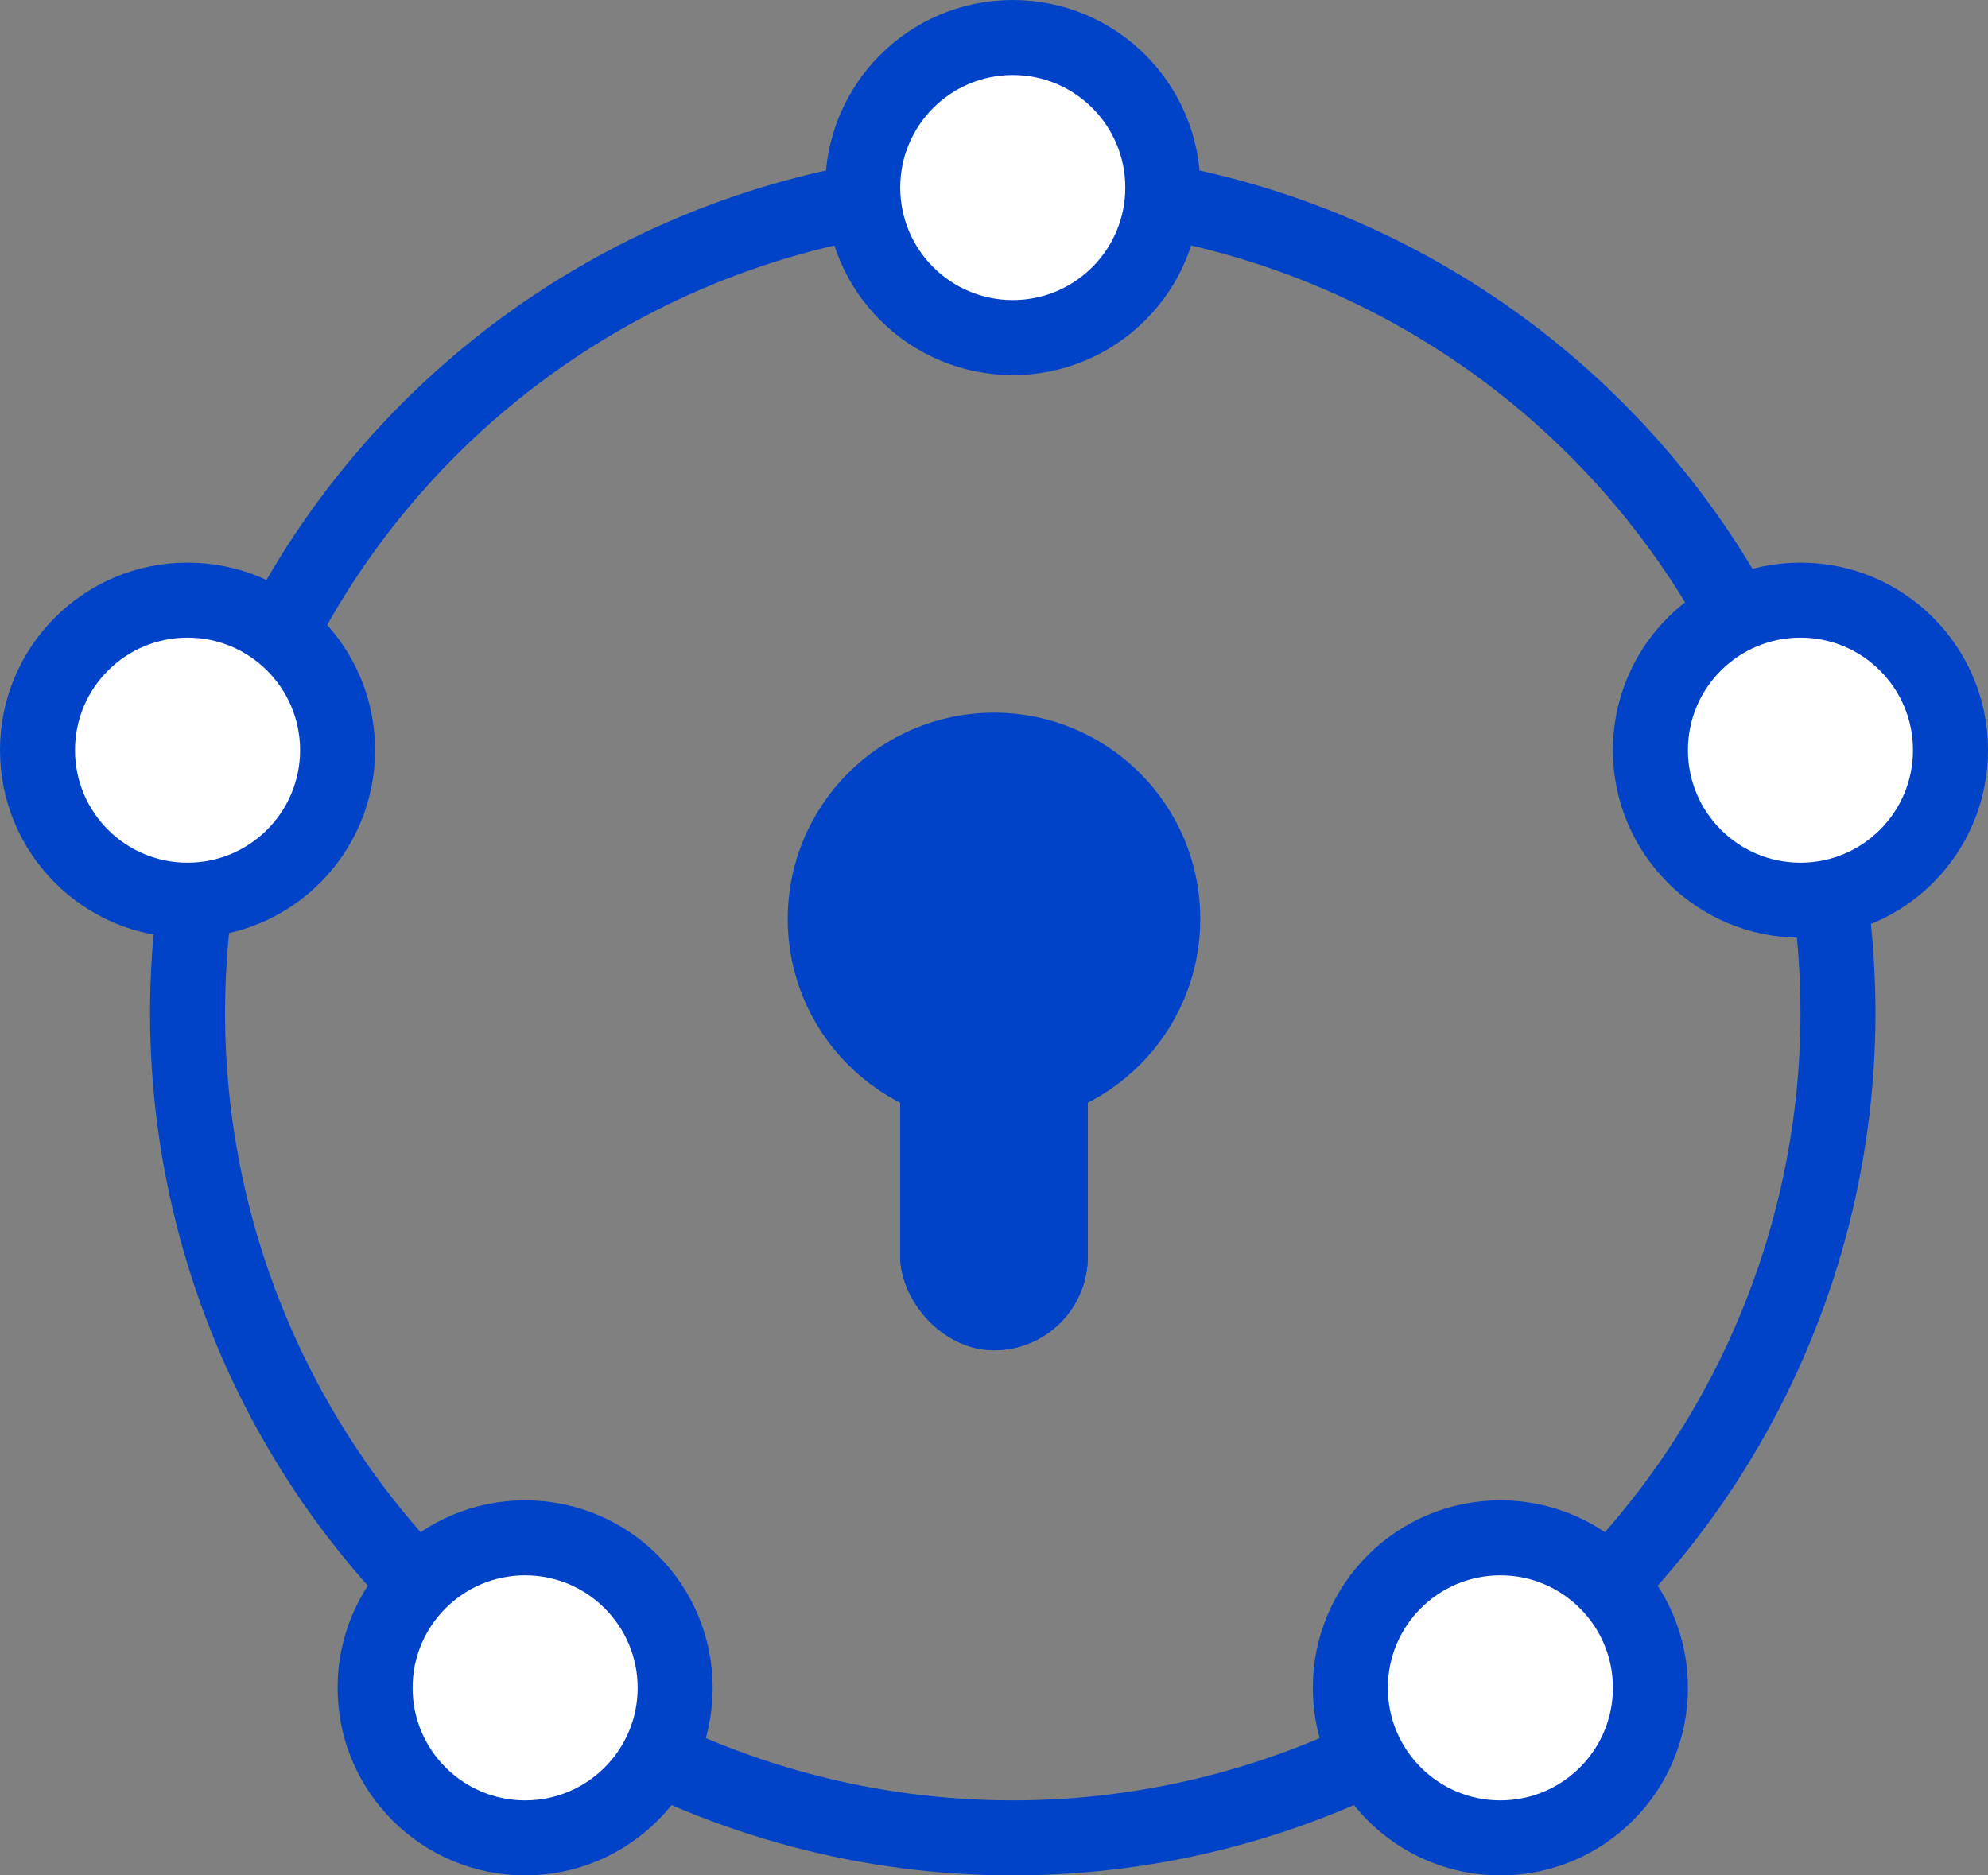
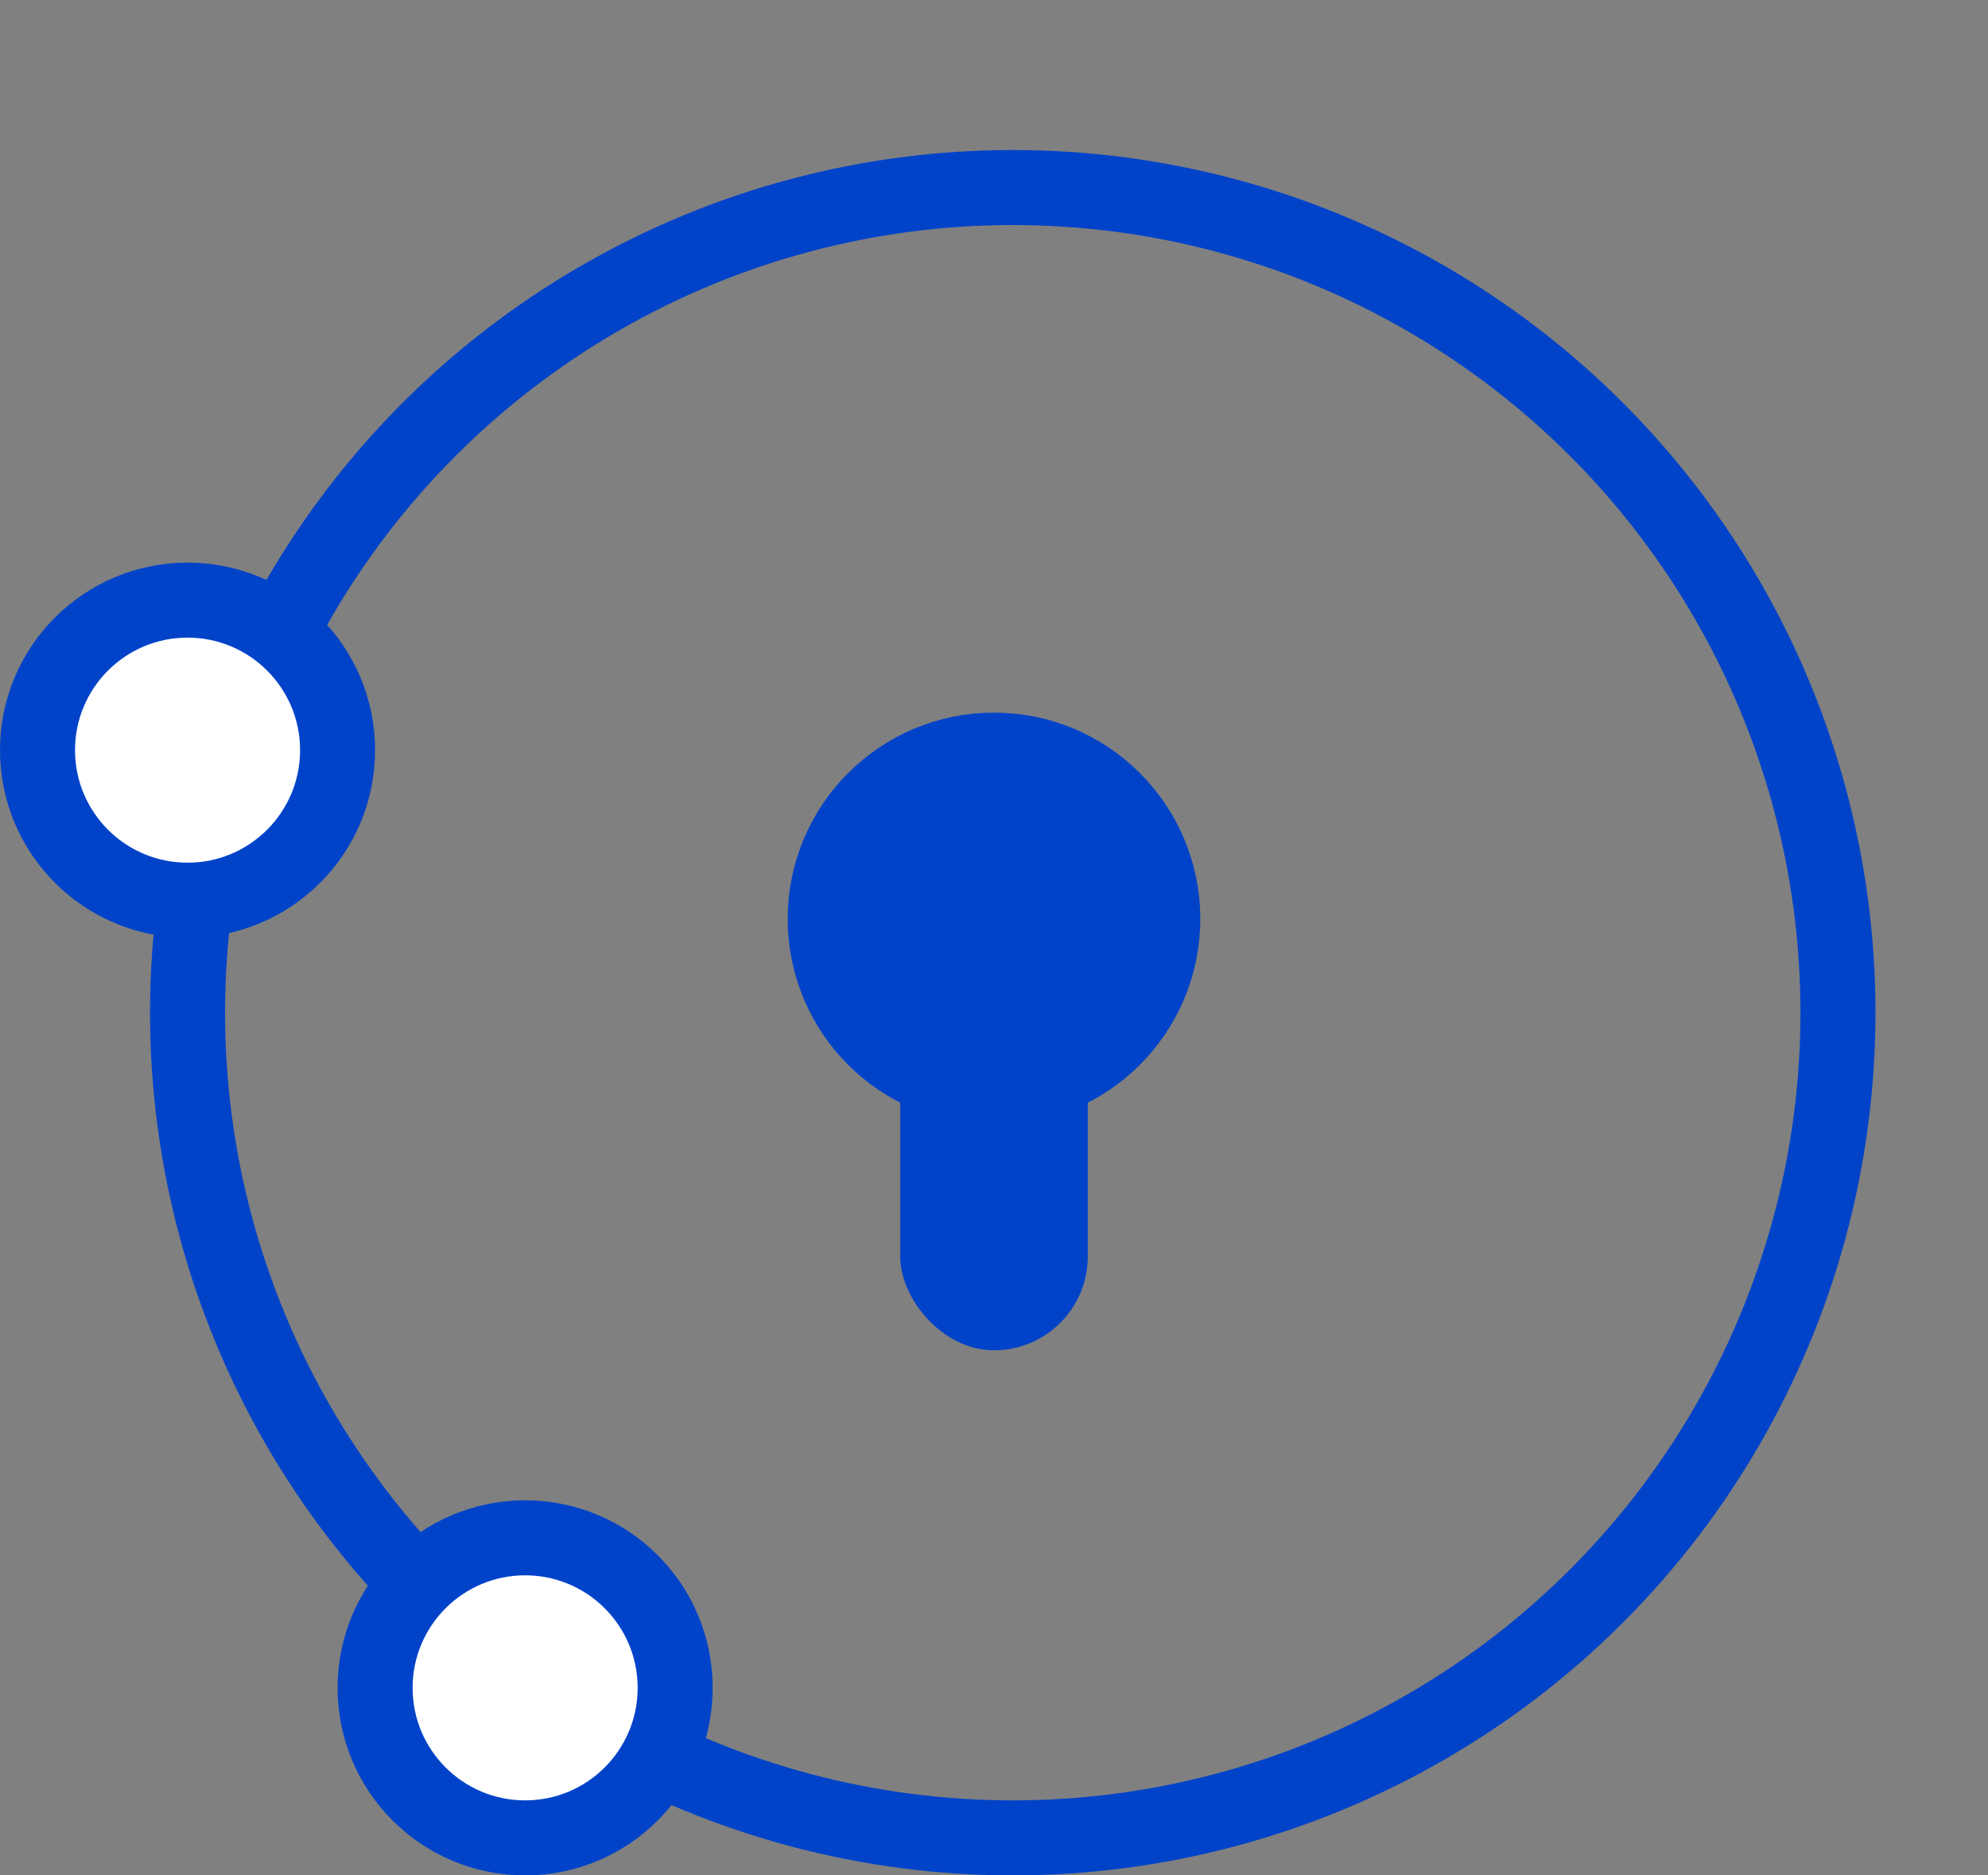
<svg xmlns="http://www.w3.org/2000/svg" width="53" height="50" viewBox="0 0 53 50">
  <rect x="0" y="0" width="53" height="50" fill="#808080" stroke="none" />
  <g id="隐私保护" transform="translate(1 1)">
    <g id="分组_19" data-name="分组 19">
      <circle id="椭圆形" cx="22" cy="22" r="22" transform="translate(4 4)" fill="none" stroke="#0043c9" stroke-miterlimit="10" stroke-width="2" />
      <circle id="椭圆形_copy_37" data-name="椭圆形 copy 37" cx="4.5" cy="4.5" r="4.5" transform="translate(21 19)" fill="#0043c9" stroke="#0043c9" stroke-miterlimit="10" stroke-width="2" />
      <g id="矩形" transform="translate(23 24)" fill="#0043c9" stroke="#0043c9" stroke-miterlimit="10" stroke-width="1">
        <rect width="5" height="11" rx="2.5" stroke="none" />
-         <rect x="0.5" y="0.5" width="4" height="10" rx="2" fill="none" />
      </g>
      <g id="分组_17" data-name="分组 17">
        <g id="分组_14" data-name="分组 14">
-           <circle id="椭圆形-2" data-name="椭圆形" cx="4" cy="4" r="4" transform="translate(22)" fill="#fff" stroke="#0043c9" stroke-miterlimit="10" stroke-width="2" />
-           <circle id="椭圆形_copy" data-name="椭圆形 copy" cx="4" cy="4" r="4" transform="translate(43 15)" fill="#fff" stroke="#0043c9" stroke-miterlimit="10" stroke-width="2" />
-           <circle id="椭圆形_copy_2" data-name="椭圆形 copy 2" cx="4" cy="4" r="4" transform="translate(35 40)" fill="#fff" stroke="#0043c9" stroke-miterlimit="10" stroke-width="2" />
          <circle id="椭圆形_copy_3" data-name="椭圆形 copy 3" cx="4" cy="4" r="4" transform="translate(9 40)" fill="#fff" stroke="#0043c9" stroke-miterlimit="10" stroke-width="2" />
          <circle id="椭圆形_copy_4" data-name="椭圆形 copy 4" cx="4" cy="4" r="4" transform="translate(0 15)" fill="#fff" stroke="#0043c9" stroke-miterlimit="10" stroke-width="2" />
        </g>
      </g>
    </g>
  </g>
</svg>